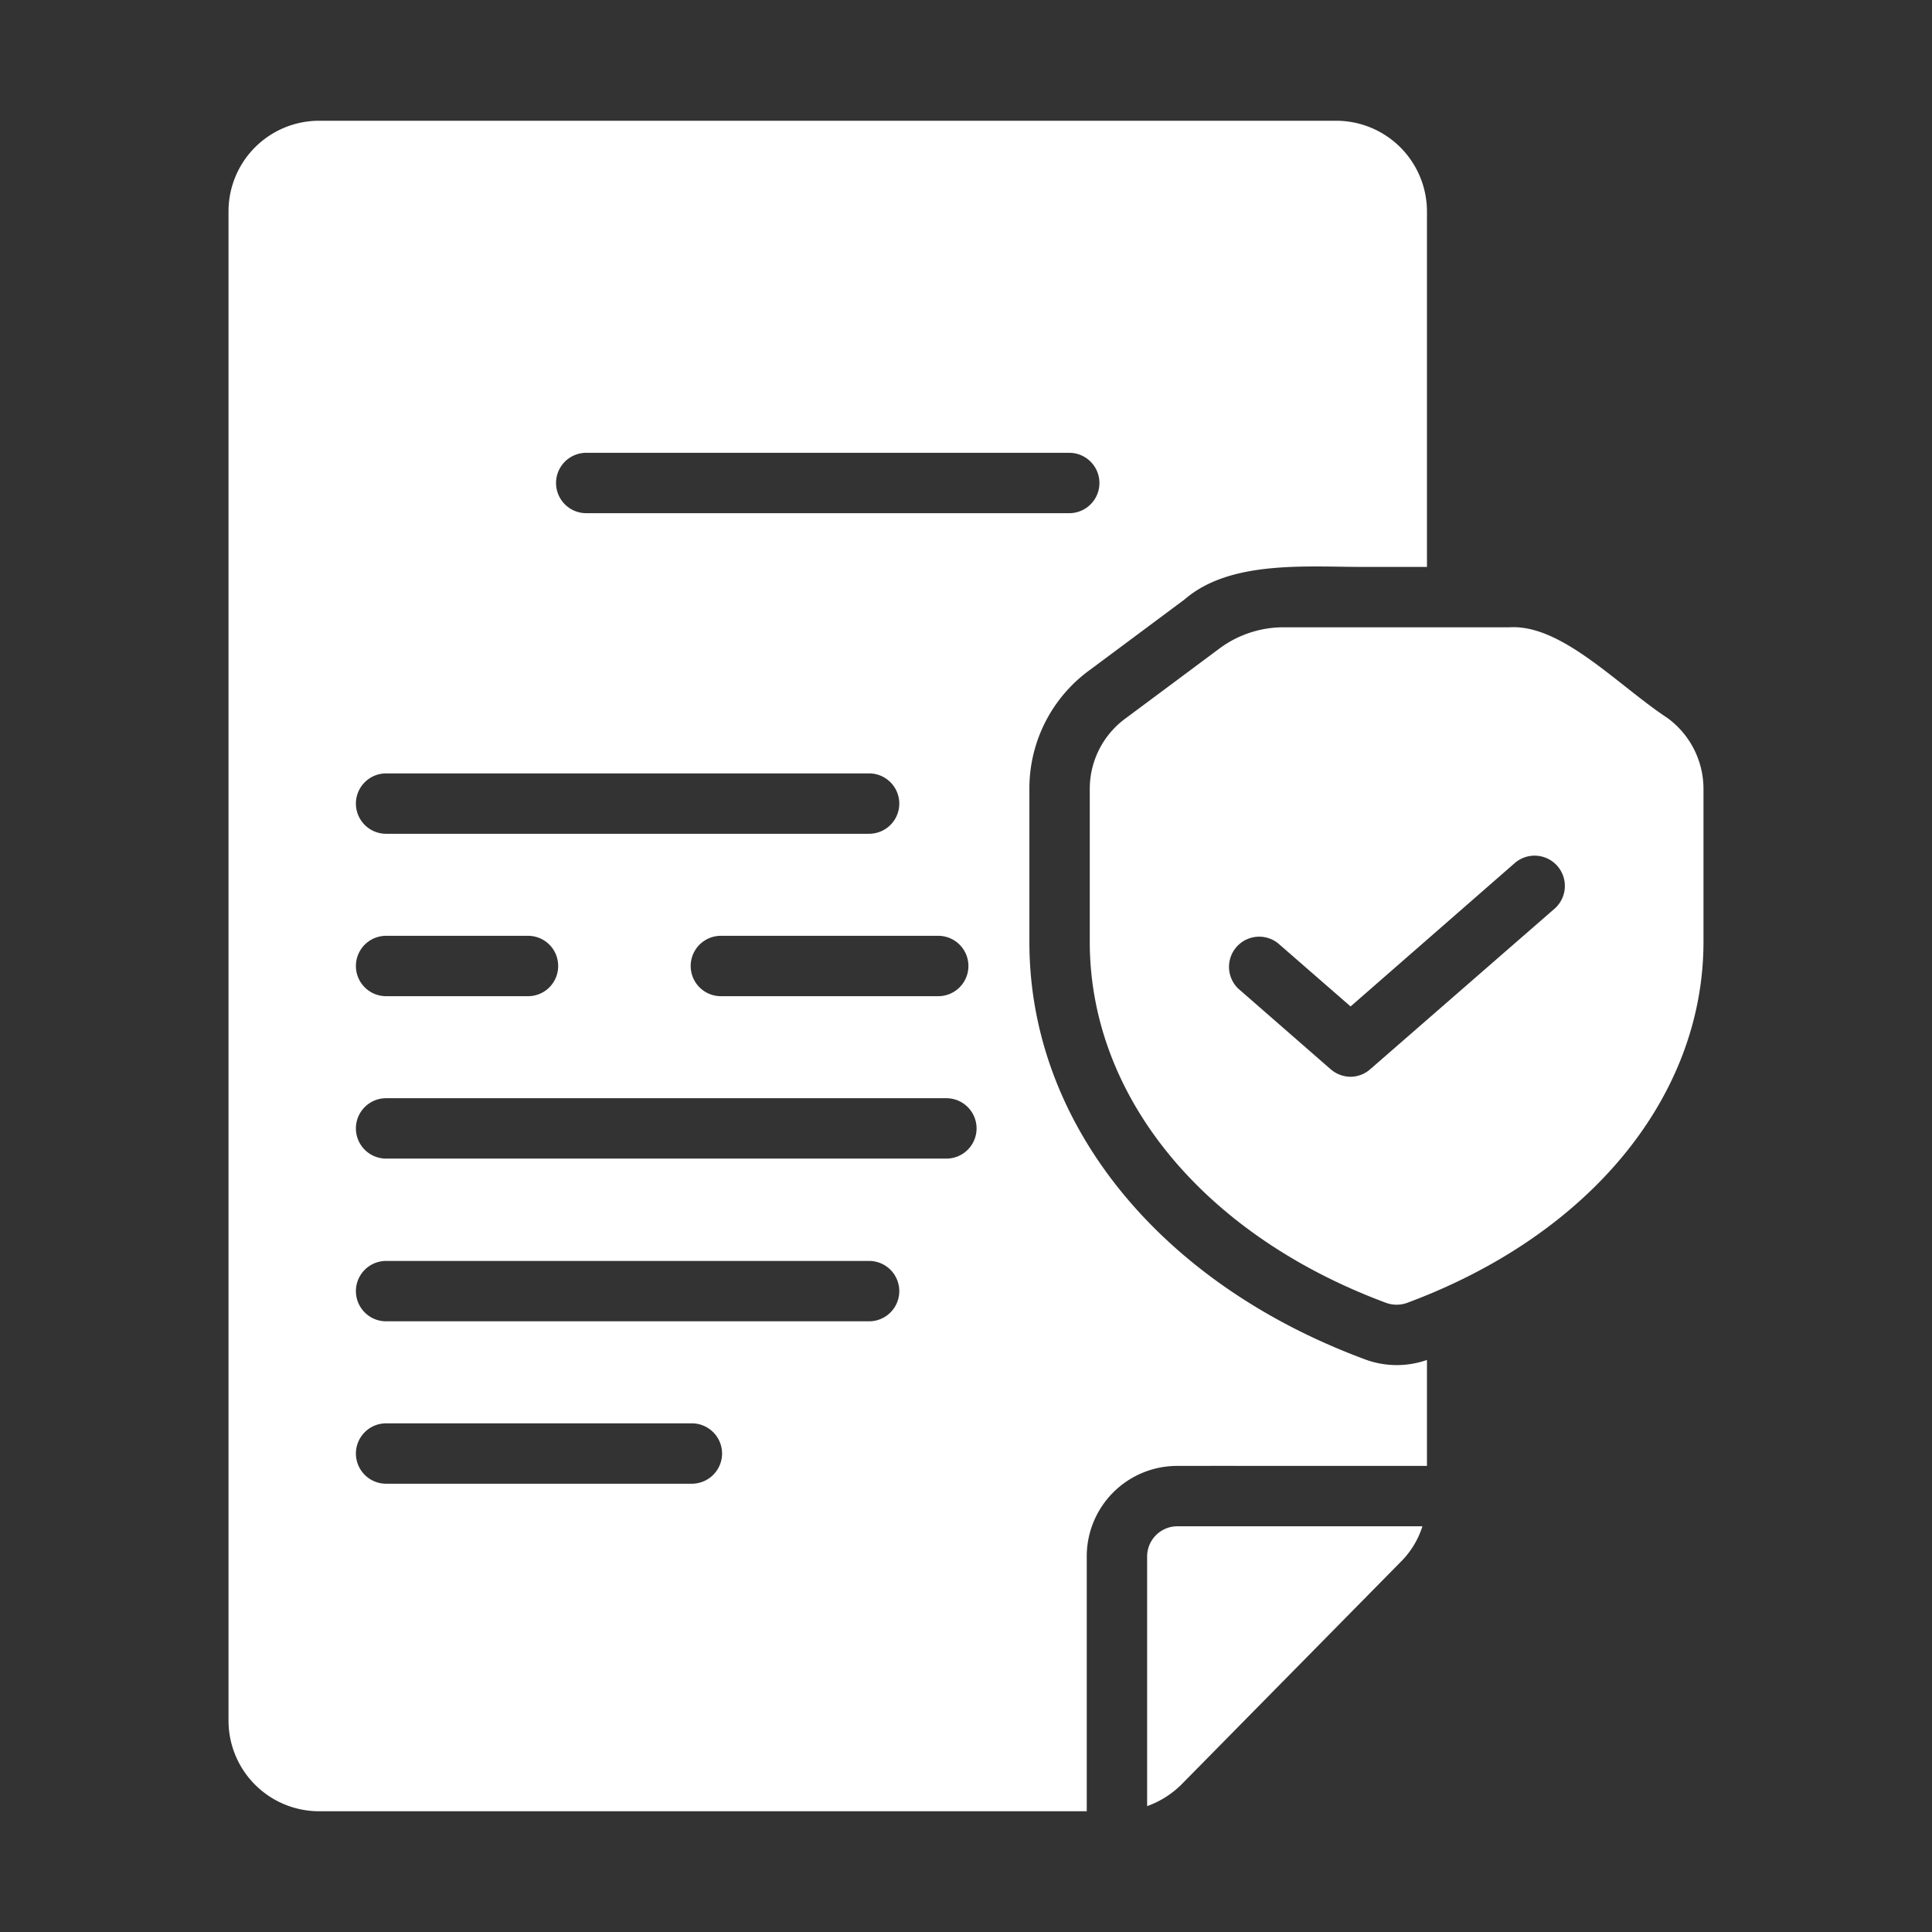
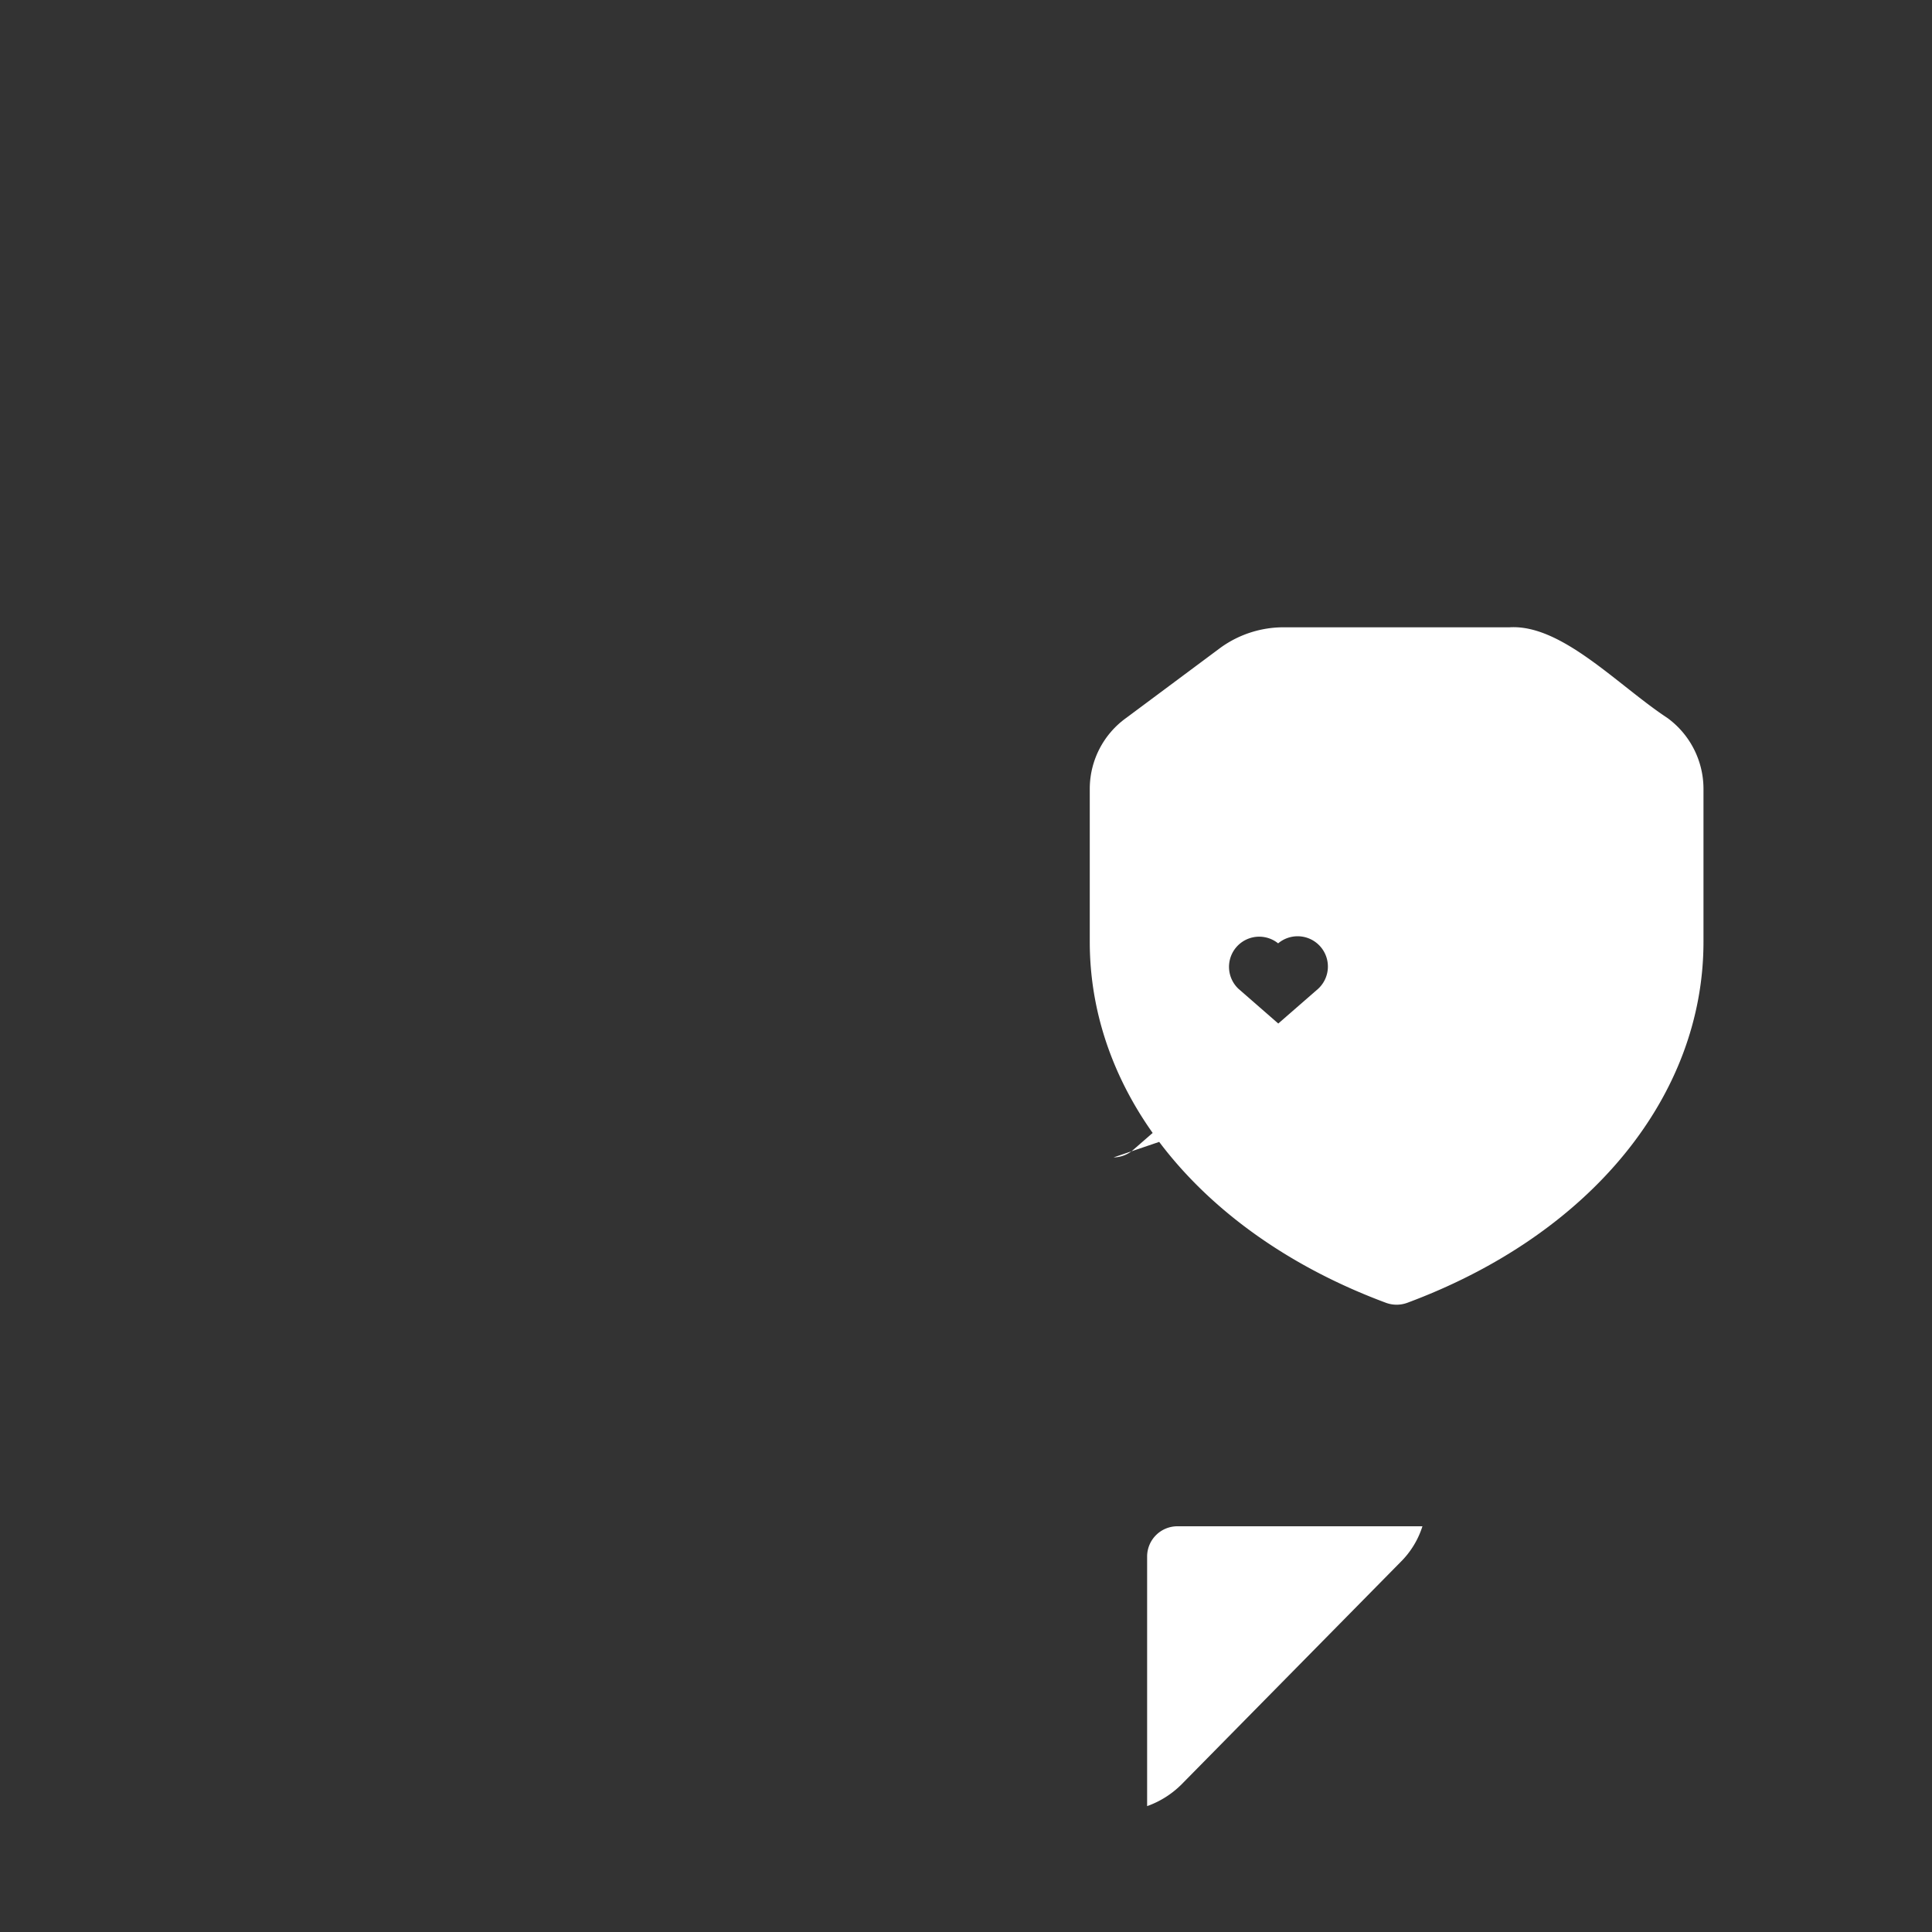
<svg xmlns="http://www.w3.org/2000/svg" width="512" height="512" x="0" y="0" viewBox="0 0 64 64" style="enable-background:new 0 0 512 512" xml:space="preserve" class="">
  <rect x="0" y="0" width="64" height="64" fill="#333333" stroke="none" />
  <g>
-     <path d="M45.27 45.05c-6.871-2.525-11.176-7.855-11.17-13.85v-5.09a4.845 4.845 0 0 1 2.02-3.93l3.13-2.33c1.532-1.323 4.133-1.06 6.02-1.07h2V7a3.009 3.009 0 0 0-3-3h-33.7a3.002 3.002 0 0 0-3 3v50a3.002 3.002 0 0 0 3 3H36v-8.44a2.996 2.996 0 0 1 3-3c1.427-.003 6.94.002 8.27 0v-3.51a3.017 3.017 0 0 1-2 0zM35.42 17h-16a1 1 0 0 1 0-2h16a1 1 0 0 1 0 2zm-6.63 10.62h-16a1 1 0 0 1 0-2h16a1 1 0 0 1 0 2zM31.08 31a1 1 0 0 1 0 2h-7.2a1 1 0 1 1 0-2zm-12.59 1a.997.997 0 0 1-1 1h-4.7a1 1 0 0 1 0-2h4.7a.997.997 0 0 1 1 1zm-5.7 11.77a1 1 0 0 1 0-2h16a1 1 0 0 1 0 2zm11.13 4.38a1.003 1.003 0 0 1-1 1H12.79a1 1 0 0 1 0-2h10.13a1.003 1.003 0 0 1 1 1zm-11.13-9.77a1 1 0 0 1 0-2h18.56a1 1 0 0 1 0 2z" fill="#ffffff" data-original="#000000" opacity="1" class="" />
-     <path d="M55.23 23.78c-1.63-1.072-3.496-3.104-5.22-3h-7.48a3.566 3.566 0 0 0-2.09.67l-3.13 2.33a2.892 2.892 0 0 0-1.21 2.33v5.09c0 5.12 3.76 9.71 9.82 11.96a1.023 1.023 0 0 0 .69 0c6.06-2.25 9.82-6.84 9.82-11.96v-5.09a2.91 2.91 0 0 0-1.2-2.33zM44.74 35.67a1.024 1.024 0 0 1-.66-.25l-3.06-2.67a1 1 0 0 1 1.32-1.5l2.4 2.09 5.45-4.76a1.003 1.003 0 0 1 1.32 1.51l-6.12 5.33a.998.998 0 0 1-.65.25zM39 50.56a1.003 1.003 0 0 0-1 1v8.27a3.063 3.063 0 0 0 1.14-.72l7.25-7.36a2.893 2.893 0 0 0 .73-1.19z" fill="#ffffff" data-original="#000000" opacity="1" class="" />
+     <path d="M55.23 23.78c-1.63-1.072-3.496-3.104-5.22-3h-7.48a3.566 3.566 0 0 0-2.09.67l-3.13 2.33a2.892 2.892 0 0 0-1.21 2.33v5.09c0 5.12 3.76 9.71 9.82 11.96a1.023 1.023 0 0 0 .69 0c6.06-2.25 9.82-6.84 9.82-11.96v-5.09a2.91 2.91 0 0 0-1.2-2.33zM44.74 35.67a1.024 1.024 0 0 1-.66-.25l-3.06-2.67a1 1 0 0 1 1.32-1.5a1.003 1.003 0 0 1 1.32 1.51l-6.12 5.33a.998.998 0 0 1-.65.25zM39 50.56a1.003 1.003 0 0 0-1 1v8.27a3.063 3.063 0 0 0 1.14-.72l7.25-7.36a2.893 2.893 0 0 0 .73-1.19z" fill="#ffffff" data-original="#000000" opacity="1" class="" />
  </g>
</svg>